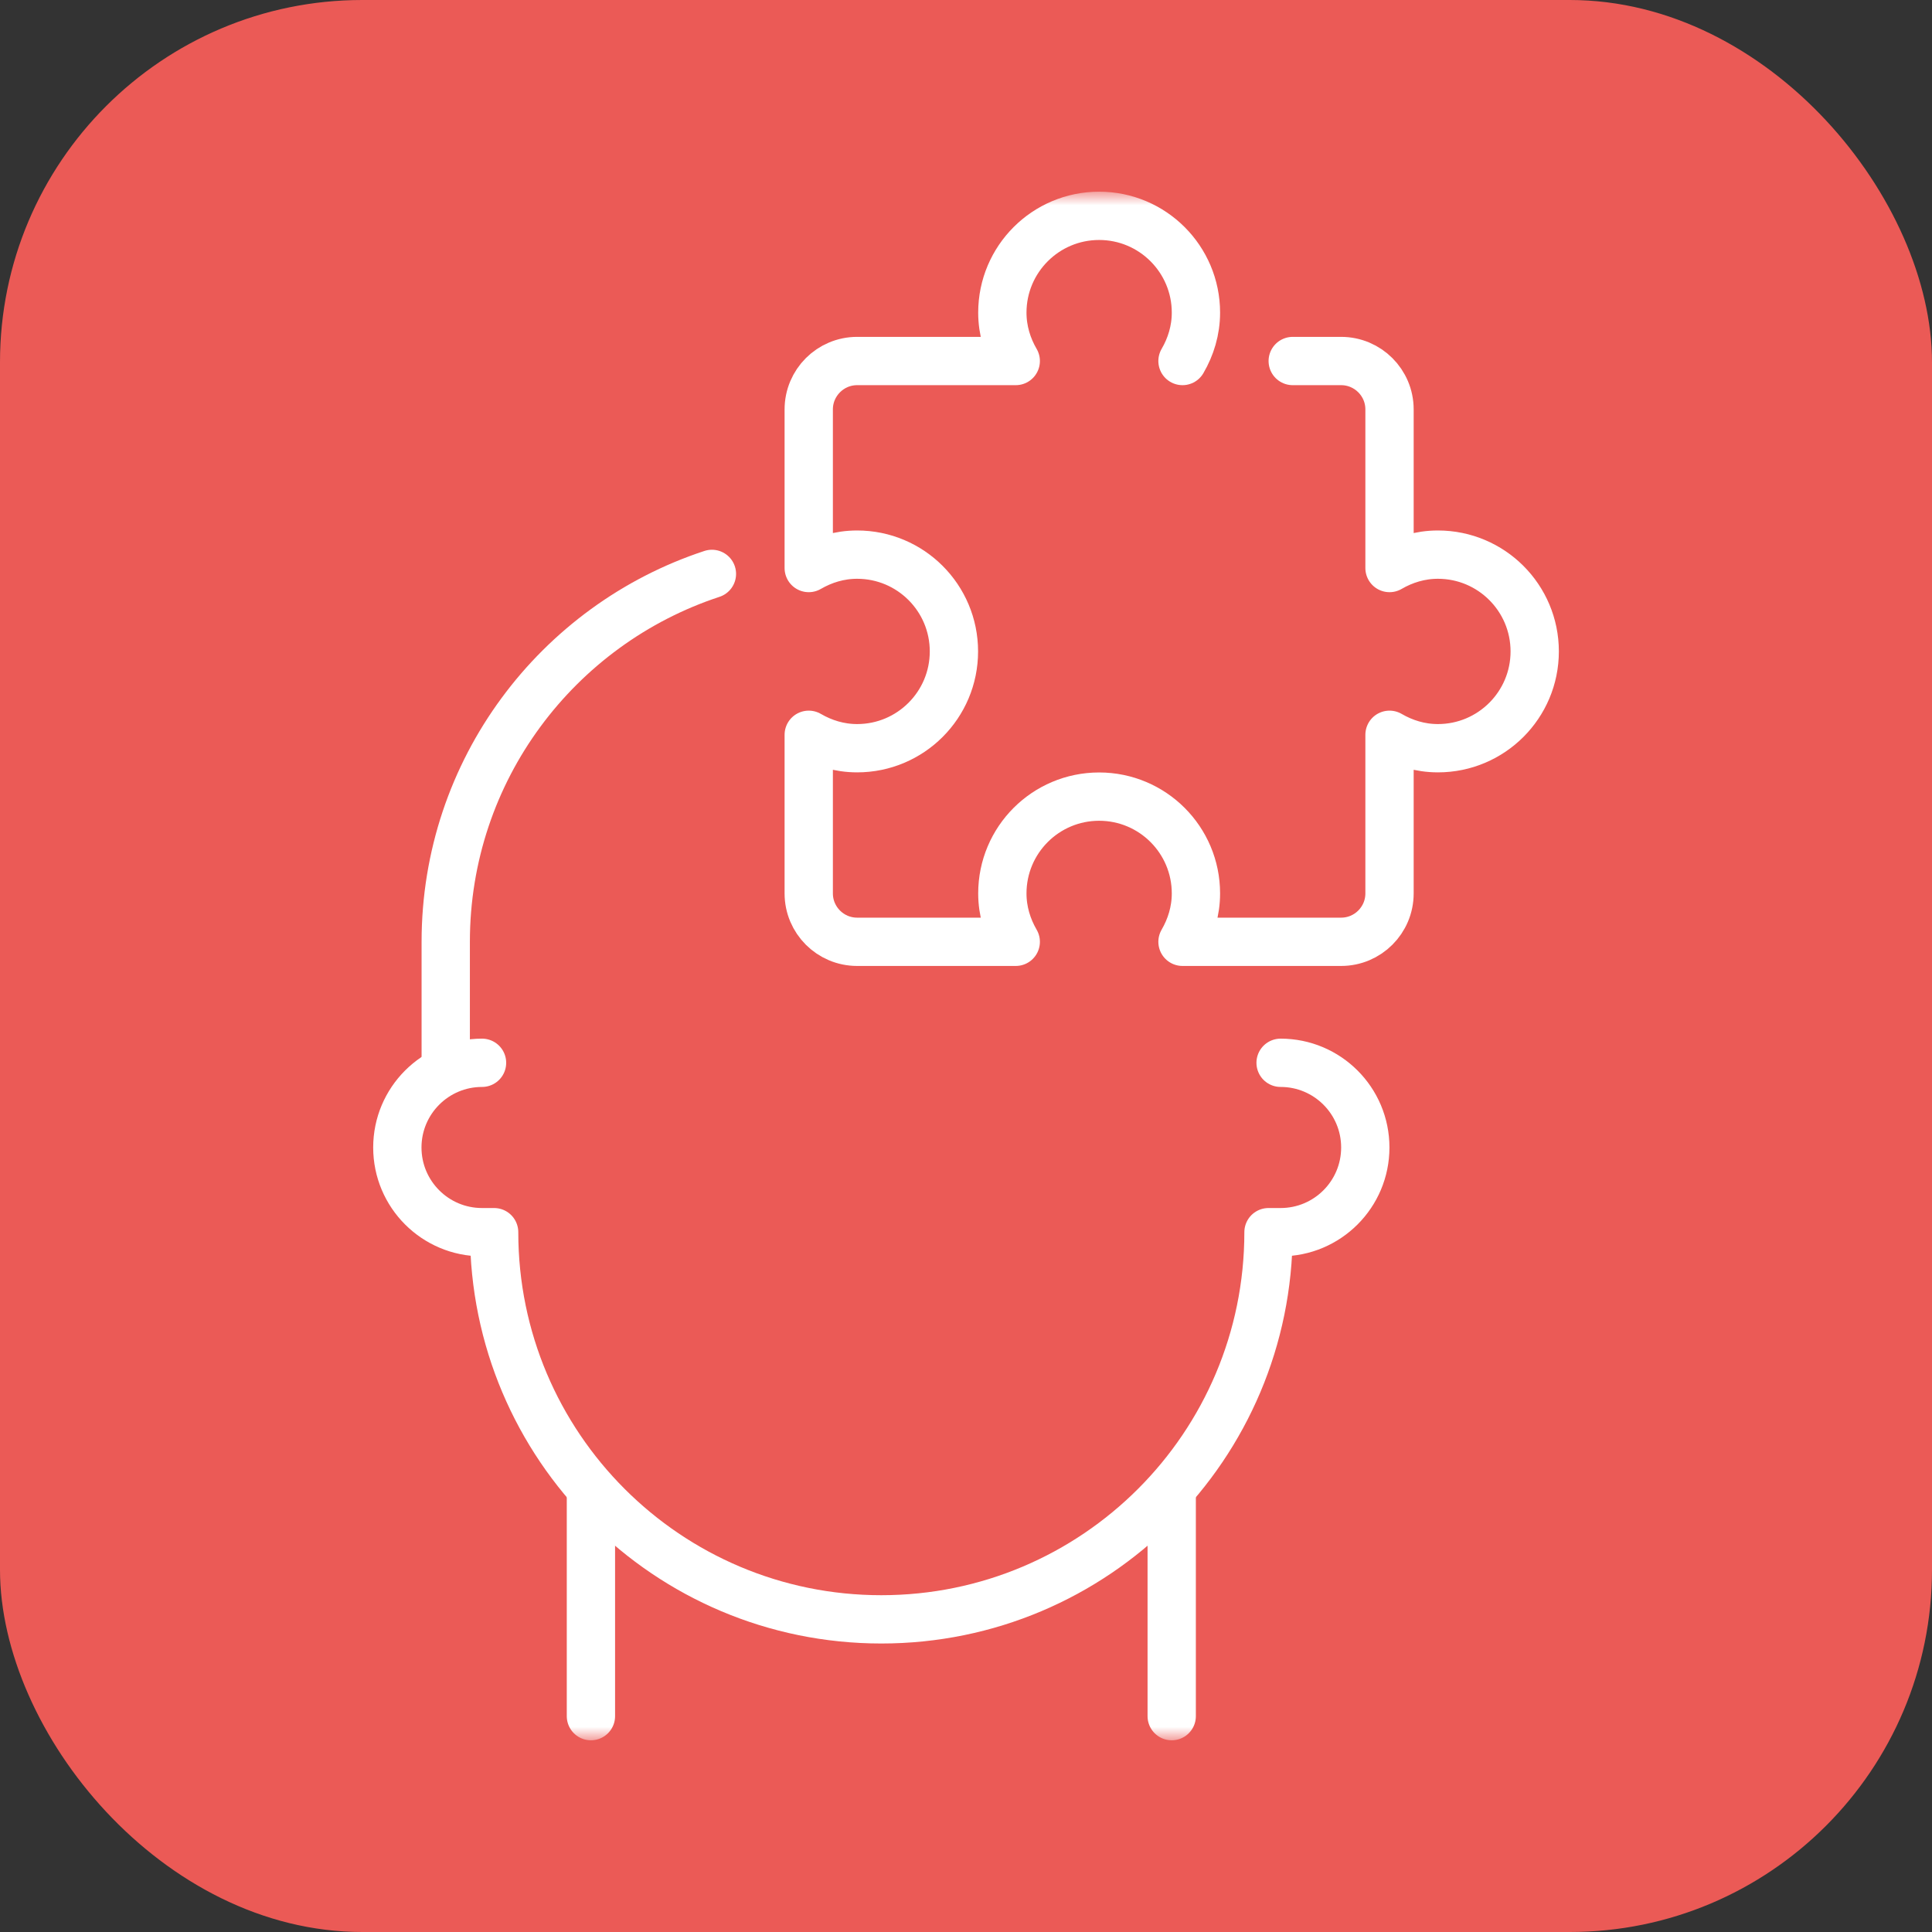
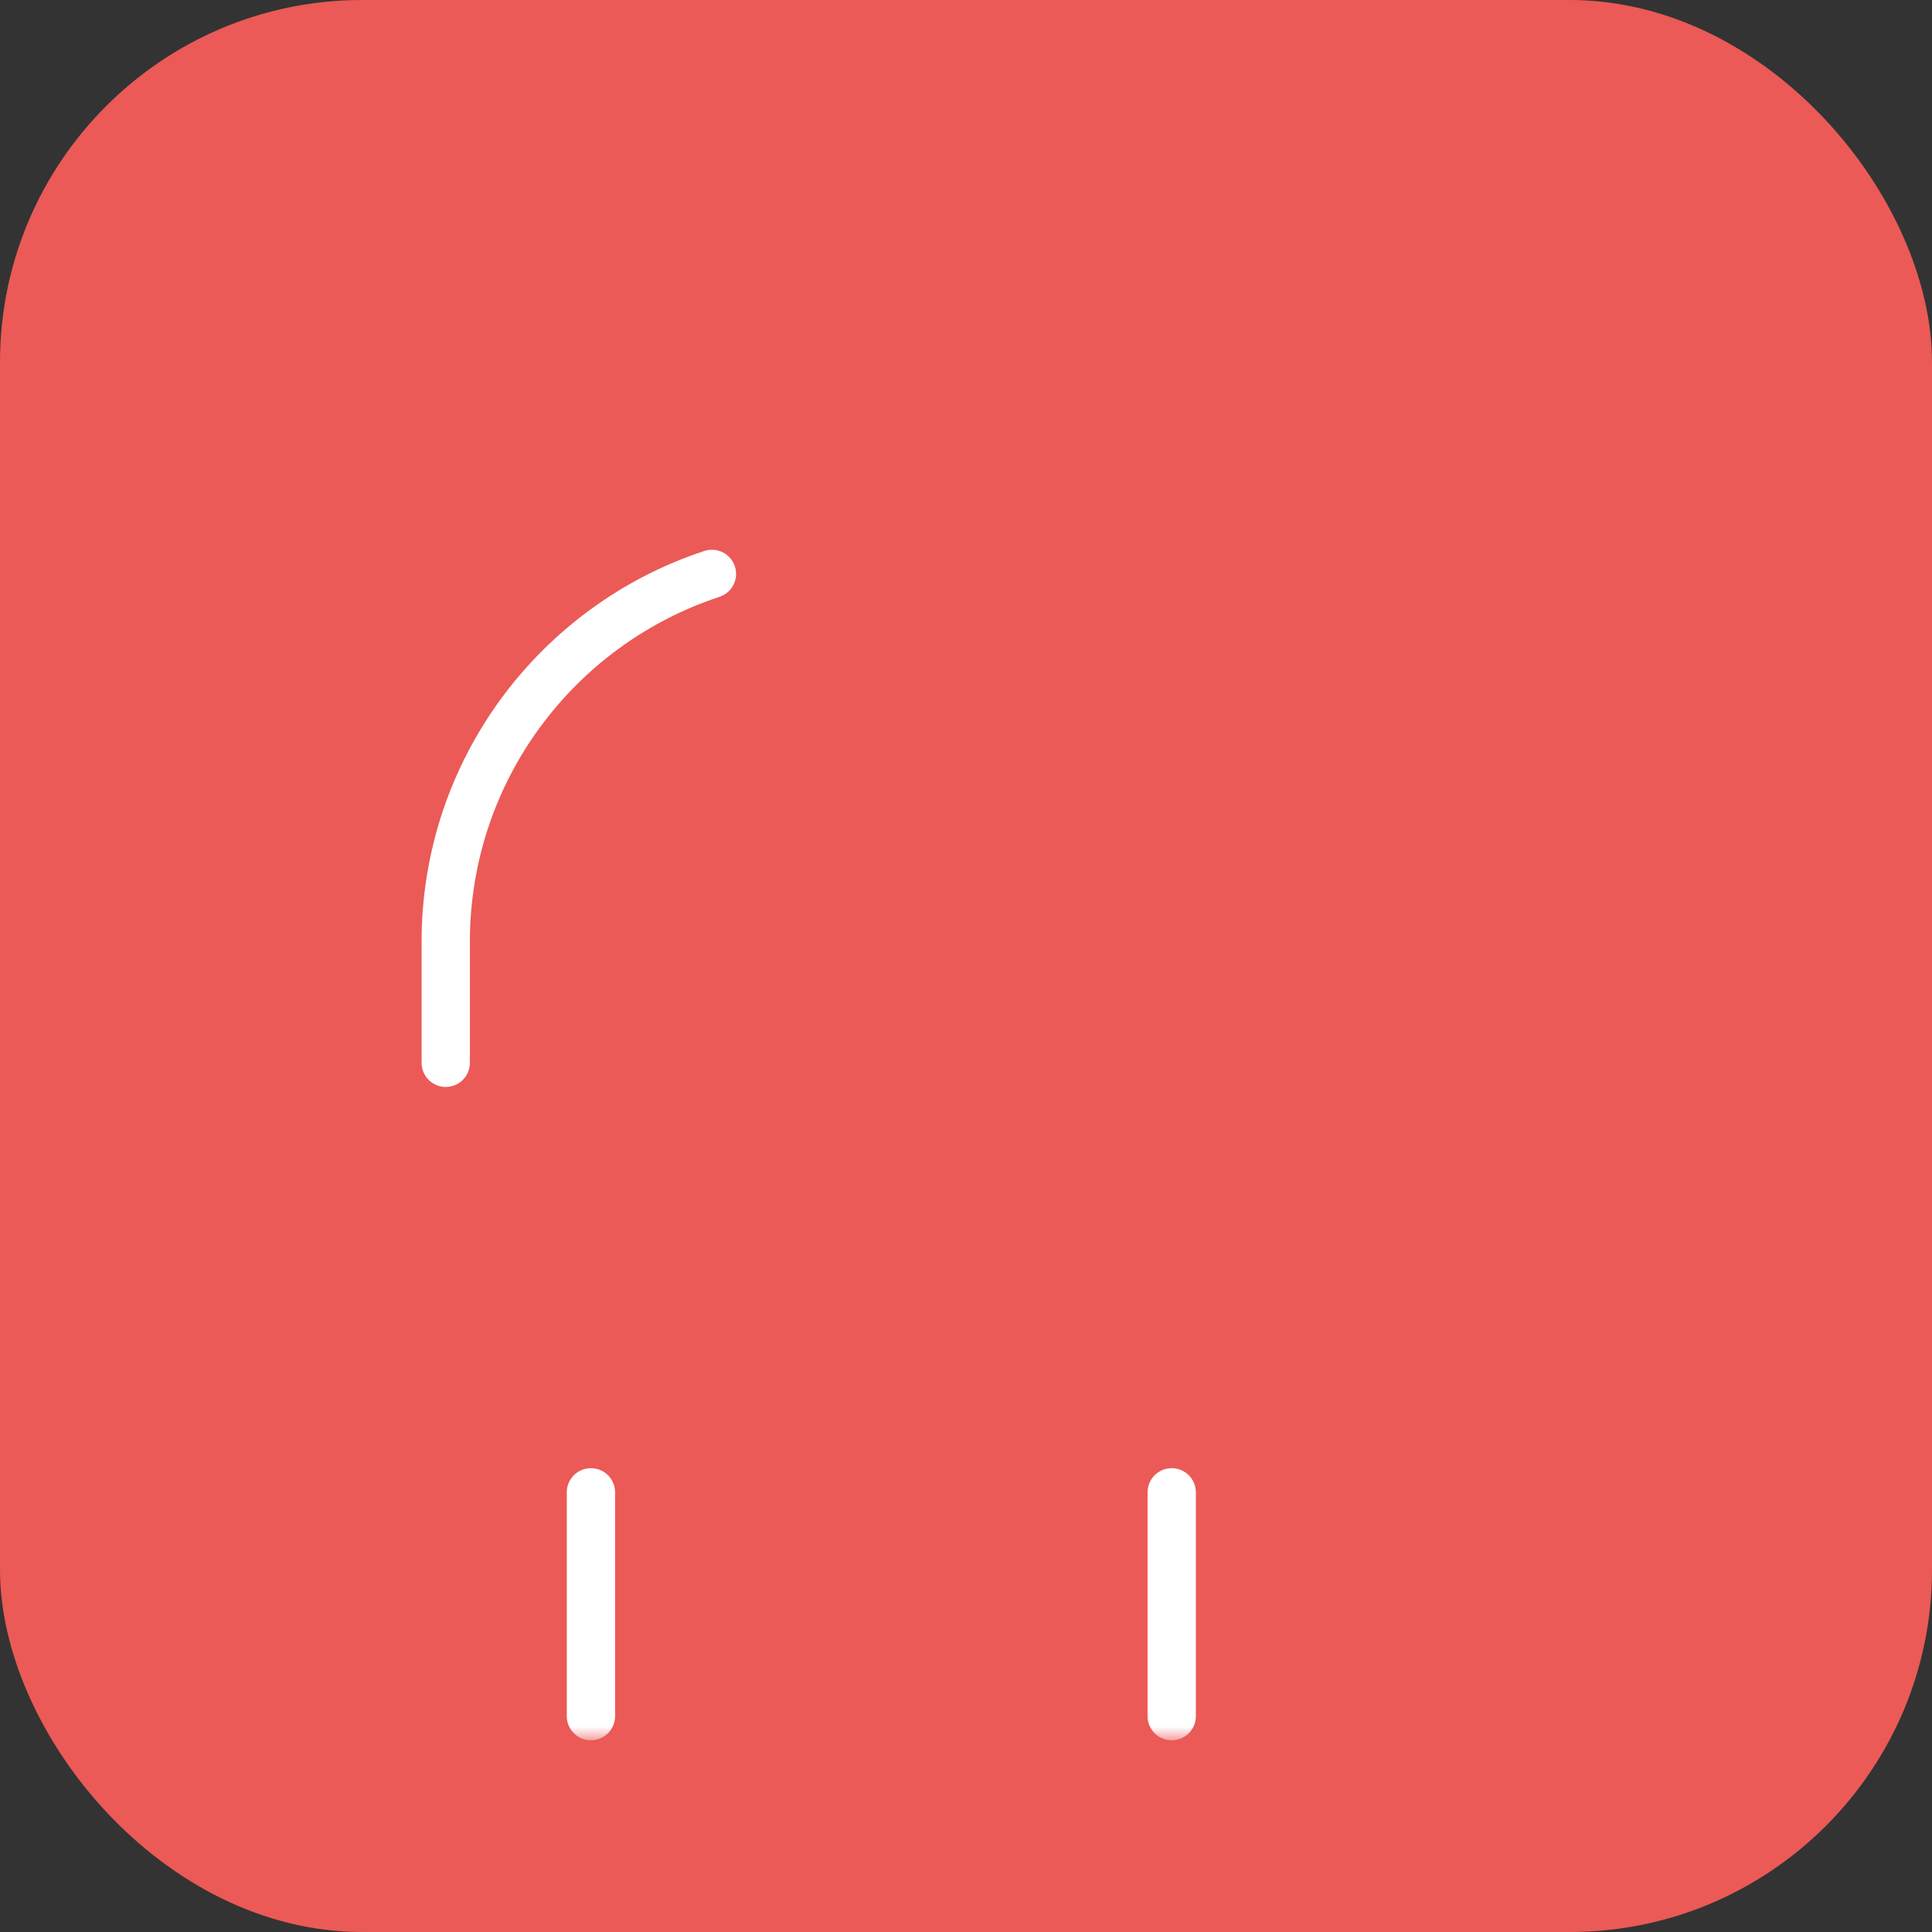
<svg xmlns="http://www.w3.org/2000/svg" width="80" height="80" viewBox="0 0 80 80" fill="none">
  <rect x="0" y="0" width="80" height="80" fill="#333333" stroke="none" />
  <rect width="80" height="80" rx="15" fill="#EB5A56" />
  <mask id="mask0_2397_16462" style="mask-type:luminance" maskUnits="userSpaceOnUse" x="8" y="8" width="64" height="64">
    <path d="M71 71V9H9V71H71Z" fill="white" stroke="white" stroke-width="2" />
  </mask>
  <g mask="url(#mask0_2397_16462)">
-     <path d="M19.96 44.008C18.023 44.008 16.453 45.578 16.453 47.515C16.453 49.452 18.023 51.022 19.96 51.022H20.461C20.461 59.877 27.639 67.054 36.493 67.054C45.348 67.054 52.526 59.877 52.526 51.022H53.027C54.964 51.022 56.534 49.452 56.534 47.515C56.534 45.578 54.964 44.008 53.027 44.008" stroke="white" stroke-width="2" stroke-miterlimit="10" stroke-linecap="round" stroke-linejoin="round" />
    <path d="M29.479 23.764C23.078 25.868 18.457 31.893 18.457 38.998V44.008" stroke="white" stroke-width="2" stroke-miterlimit="10" stroke-linecap="round" stroke-linejoin="round" />
    <path d="M24.469 71.062V61.794" stroke="white" stroke-width="2" stroke-miterlimit="10" stroke-linecap="round" stroke-linejoin="round" />
    <path d="M48.518 71.062V61.794" stroke="white" stroke-width="2" stroke-miterlimit="10" stroke-linecap="round" stroke-linejoin="round" />
-     <path d="M48.965 14.949C49.309 14.358 49.521 13.679 49.521 12.945C49.521 10.732 47.726 8.937 45.513 8.937C43.299 8.937 41.505 10.732 41.505 12.945C41.505 13.679 41.716 14.358 42.06 14.949H35.492C34.386 14.949 33.488 15.847 33.488 16.953V23.521C34.08 23.177 34.758 22.966 35.492 22.966C37.706 22.966 39.5 24.76 39.5 26.974C39.5 29.187 37.706 30.982 35.492 30.982C34.758 30.982 34.08 30.77 33.488 30.426V36.994C33.488 38.101 34.386 38.998 35.492 38.998H42.06C41.716 38.406 41.505 37.728 41.505 36.994C41.505 34.78 43.299 32.986 45.513 32.986C47.726 32.986 49.521 34.78 49.521 36.994C49.521 37.728 49.309 38.406 48.965 38.998H55.533C56.639 38.998 57.537 38.101 57.537 36.994V30.426C58.128 30.77 58.807 30.982 59.541 30.982C61.754 30.982 63.549 29.187 63.549 26.974C63.549 24.76 61.754 22.966 59.541 22.966C58.807 22.966 58.128 23.177 57.537 23.521V16.953C57.537 15.847 56.639 14.949 55.533 14.949H53.529" stroke="white" stroke-width="2" stroke-miterlimit="10" stroke-linecap="round" stroke-linejoin="round" />
  </g>
</svg>